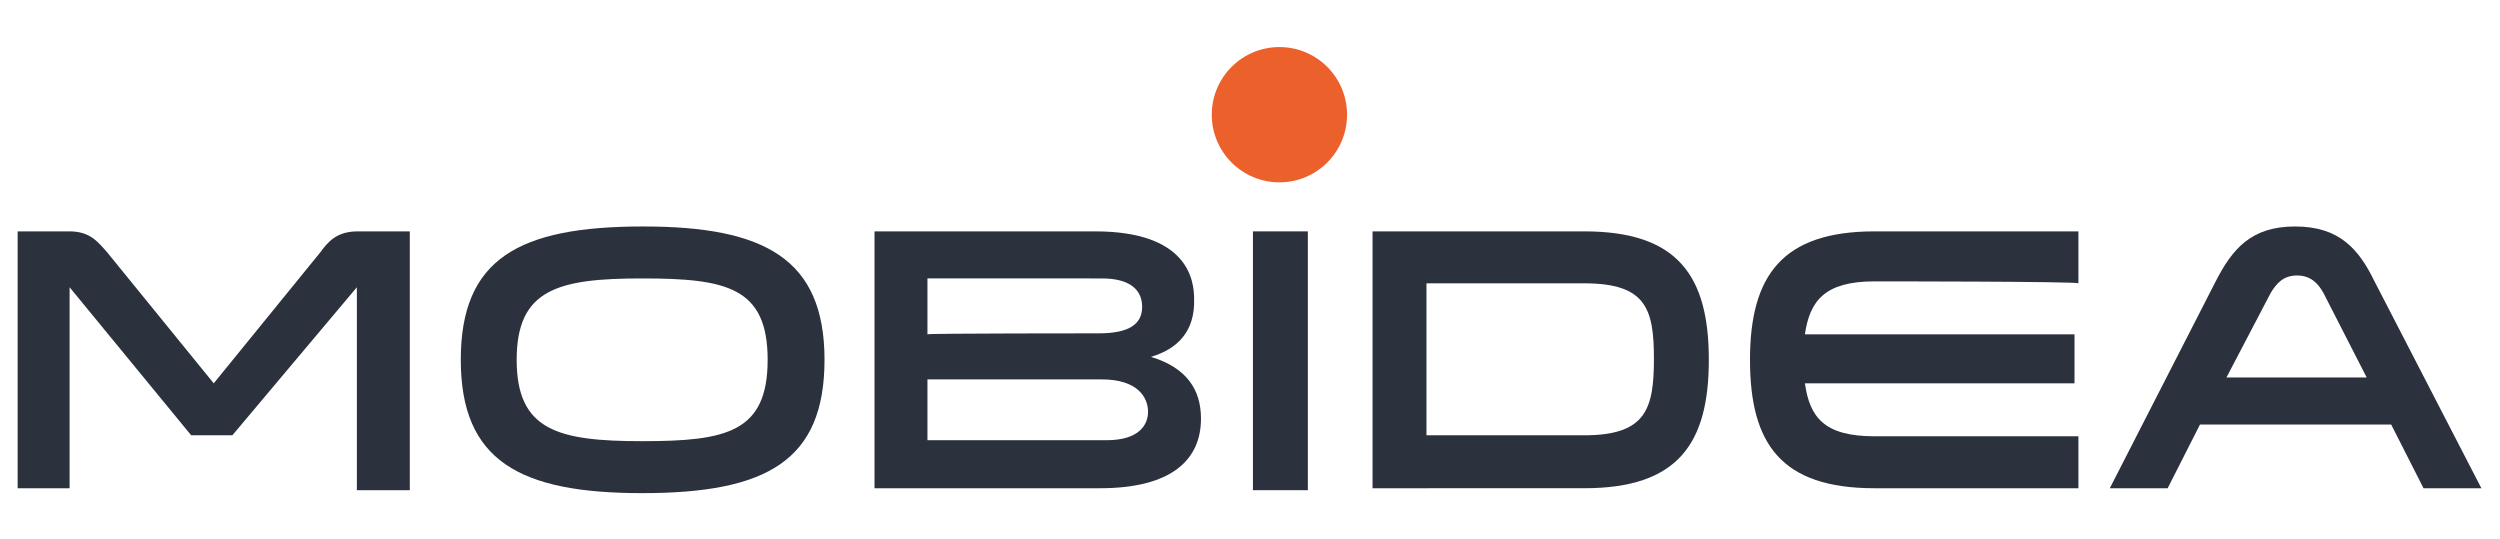
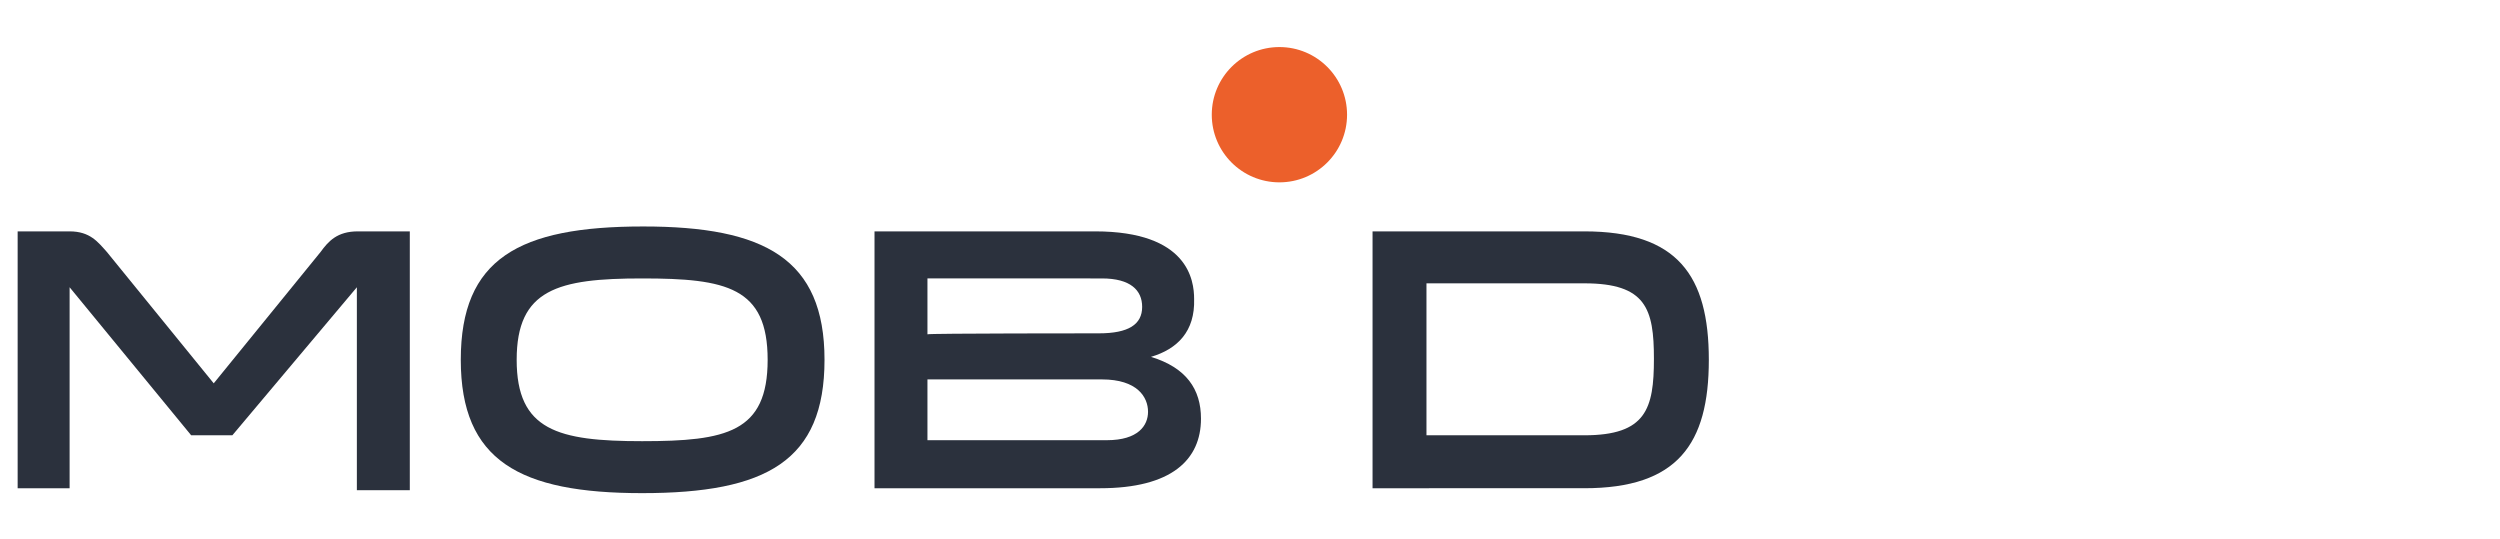
<svg xmlns="http://www.w3.org/2000/svg" version="1.1" id="Layer_1" x="0px" y="0px" viewBox="0 0 255 55" style="enable-background:new 0 0 255 55;" xml:space="preserve">
  <style type="text/css">
	.st0{fill:#2b313d;}
	.st1{fill:#EC602B;}
</style>
  <g>
    <g>
      <path class="st0" d="M7.1,29.3v20.5H1.8V23.6h5.3c2.1,0,2.9,1.1,3.8,2.1l10.9,13.4l10.9-13.4c0.8-1.1,1.7-2.1,3.8-2.1h5.3V50h-5.4    V29.3L23.7,44.4h-4.2L7.1,29.3z" />
      <path class="st0" d="M84.1,36.7c0,10.3-5.9,13.6-18.6,13.6C53,50.3,47,47,47,36.7s5.9-13.6,18.6-13.6C78,23.1,84.1,26.4,84.1,36.7    z M78.3,36.7c0-7.4-4.2-8.3-12.8-8.3s-12.8,1.1-12.8,8.3S56.9,45,65.5,45S78.3,44.1,78.3,36.7z" />
      <path class="st0" d="M117.4,36.4c3.6,1.1,5.1,3.3,5.1,6.3c0,4.2-3,7.1-10.3,7.1H89.2V23.6h22.5c9.5,0,10.1,5,10.1,6.9    C121.9,33.8,120.1,35.6,117.4,36.4z M112.1,34c3,0,4.4-0.9,4.4-2.7c0-1.7-1.2-2.9-4.1-2.9H94.6v5.7C94.6,34,112.1,34,112.1,34z     M94.6,38.7v6.2h18.3c3.2,0,4.2-1.5,4.2-2.9c0-1.5-1.1-3.3-4.7-3.3H94.6z" />
-       <path class="st0" d="M133.4,23.6V50h-5.6V23.6H133.4z" />
+       <path class="st0" d="M133.4,23.6V50V23.6H133.4z" />
      <path class="st0" d="M140,23.6h21.6c9.5,0,12.7,4.5,12.7,13.1s-3.2,13.1-12.7,13.1H140V23.6z M161.6,28.9h-16.1v15.5h16.1    c6.3,0,7.1-2.7,7.1-7.8S167.9,28.9,161.6,28.9z" />
-       <path class="st0" d="M191.2,28.7c-5.1,0-6.6,2-7.1,5.4h27.5v5h-27.5c0.5,3.5,2,5.4,7.1,5.4H212v5.3h-20.8    c-9.5,0-12.7-4.5-12.7-13.1s3.3-13.1,12.7-13.1H212v5.3C212,28.7,191.2,28.7,191.2,28.7z" />
-       <path class="st0" d="M253.1,49.8h-5.9l-3.3-6.5h-19.5l-3.3,6.5h-5.9L226,28.7c1.7-3.3,3.6-5.6,8.1-5.6s6.5,2.3,8.1,5.6L253.1,49.8    z M237,29.9c-0.6-1.1-1.4-1.8-2.7-1.8c-1.4,0-2.1,0.8-2.7,1.8l-4.5,8.6h14.3L237,29.9z" />
    </g>
    <circle class="st1" cx="130.5" cy="11.7" r="6.9" />
  </g>
</svg>